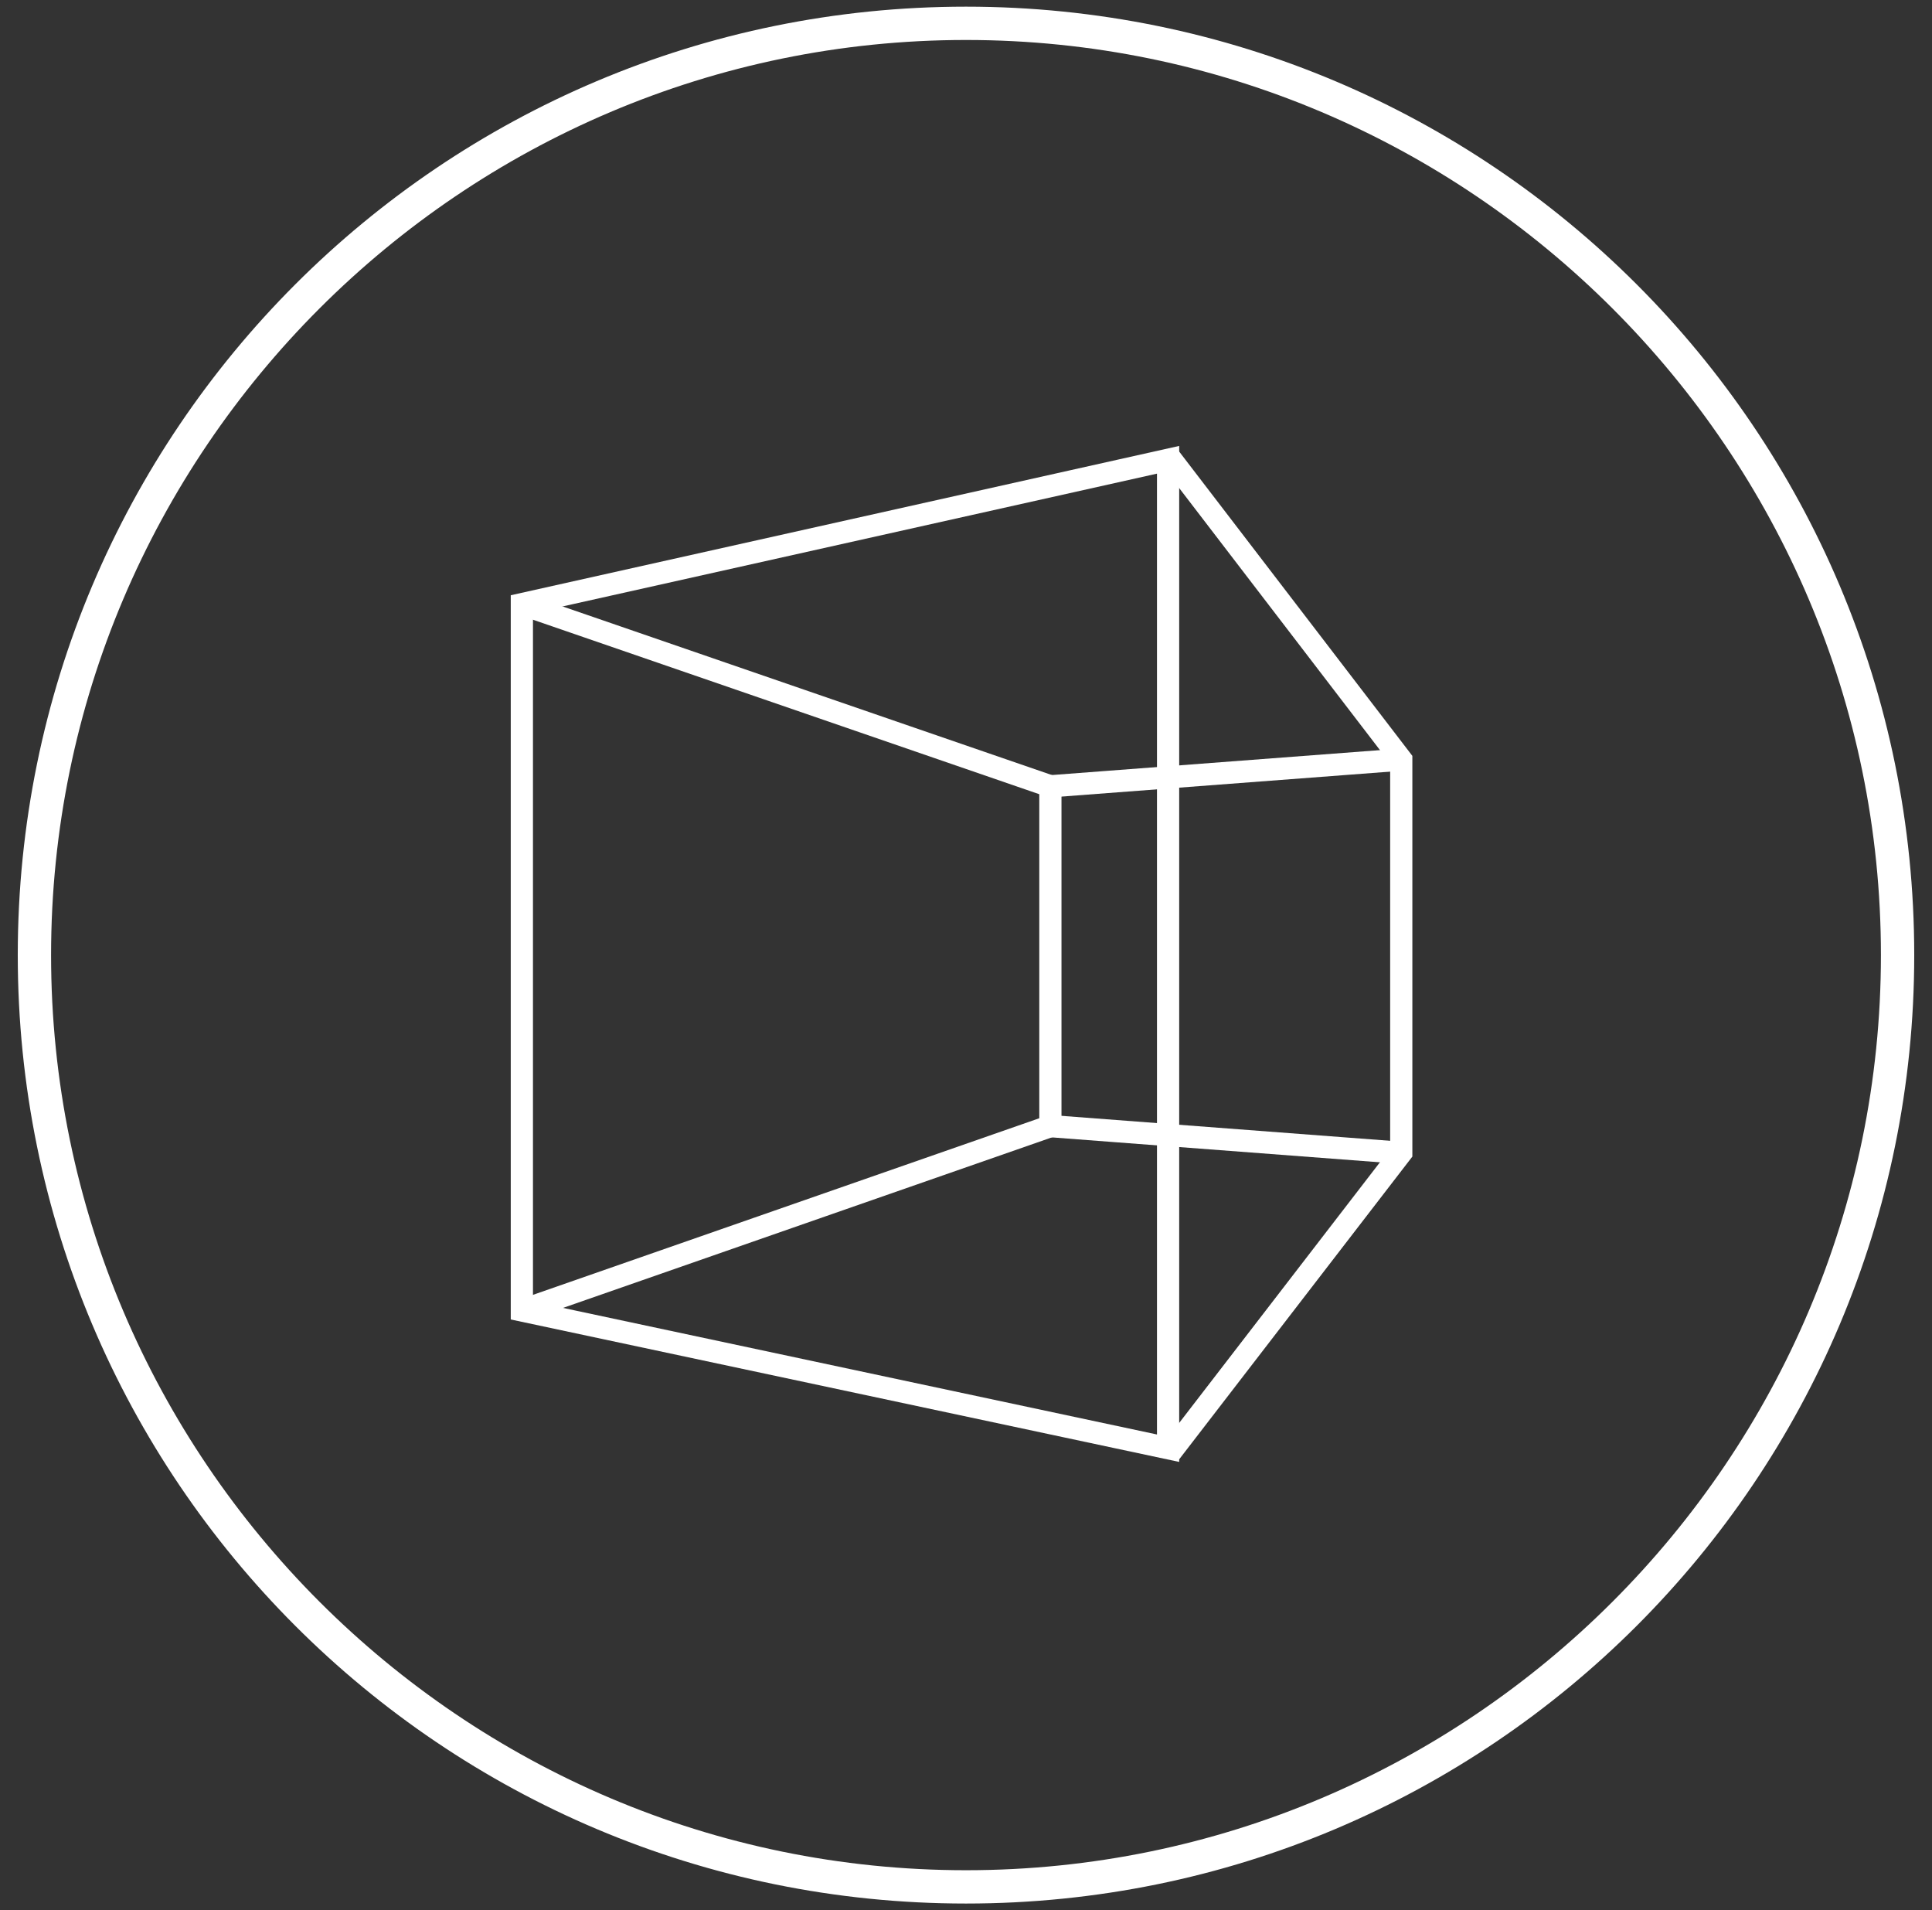
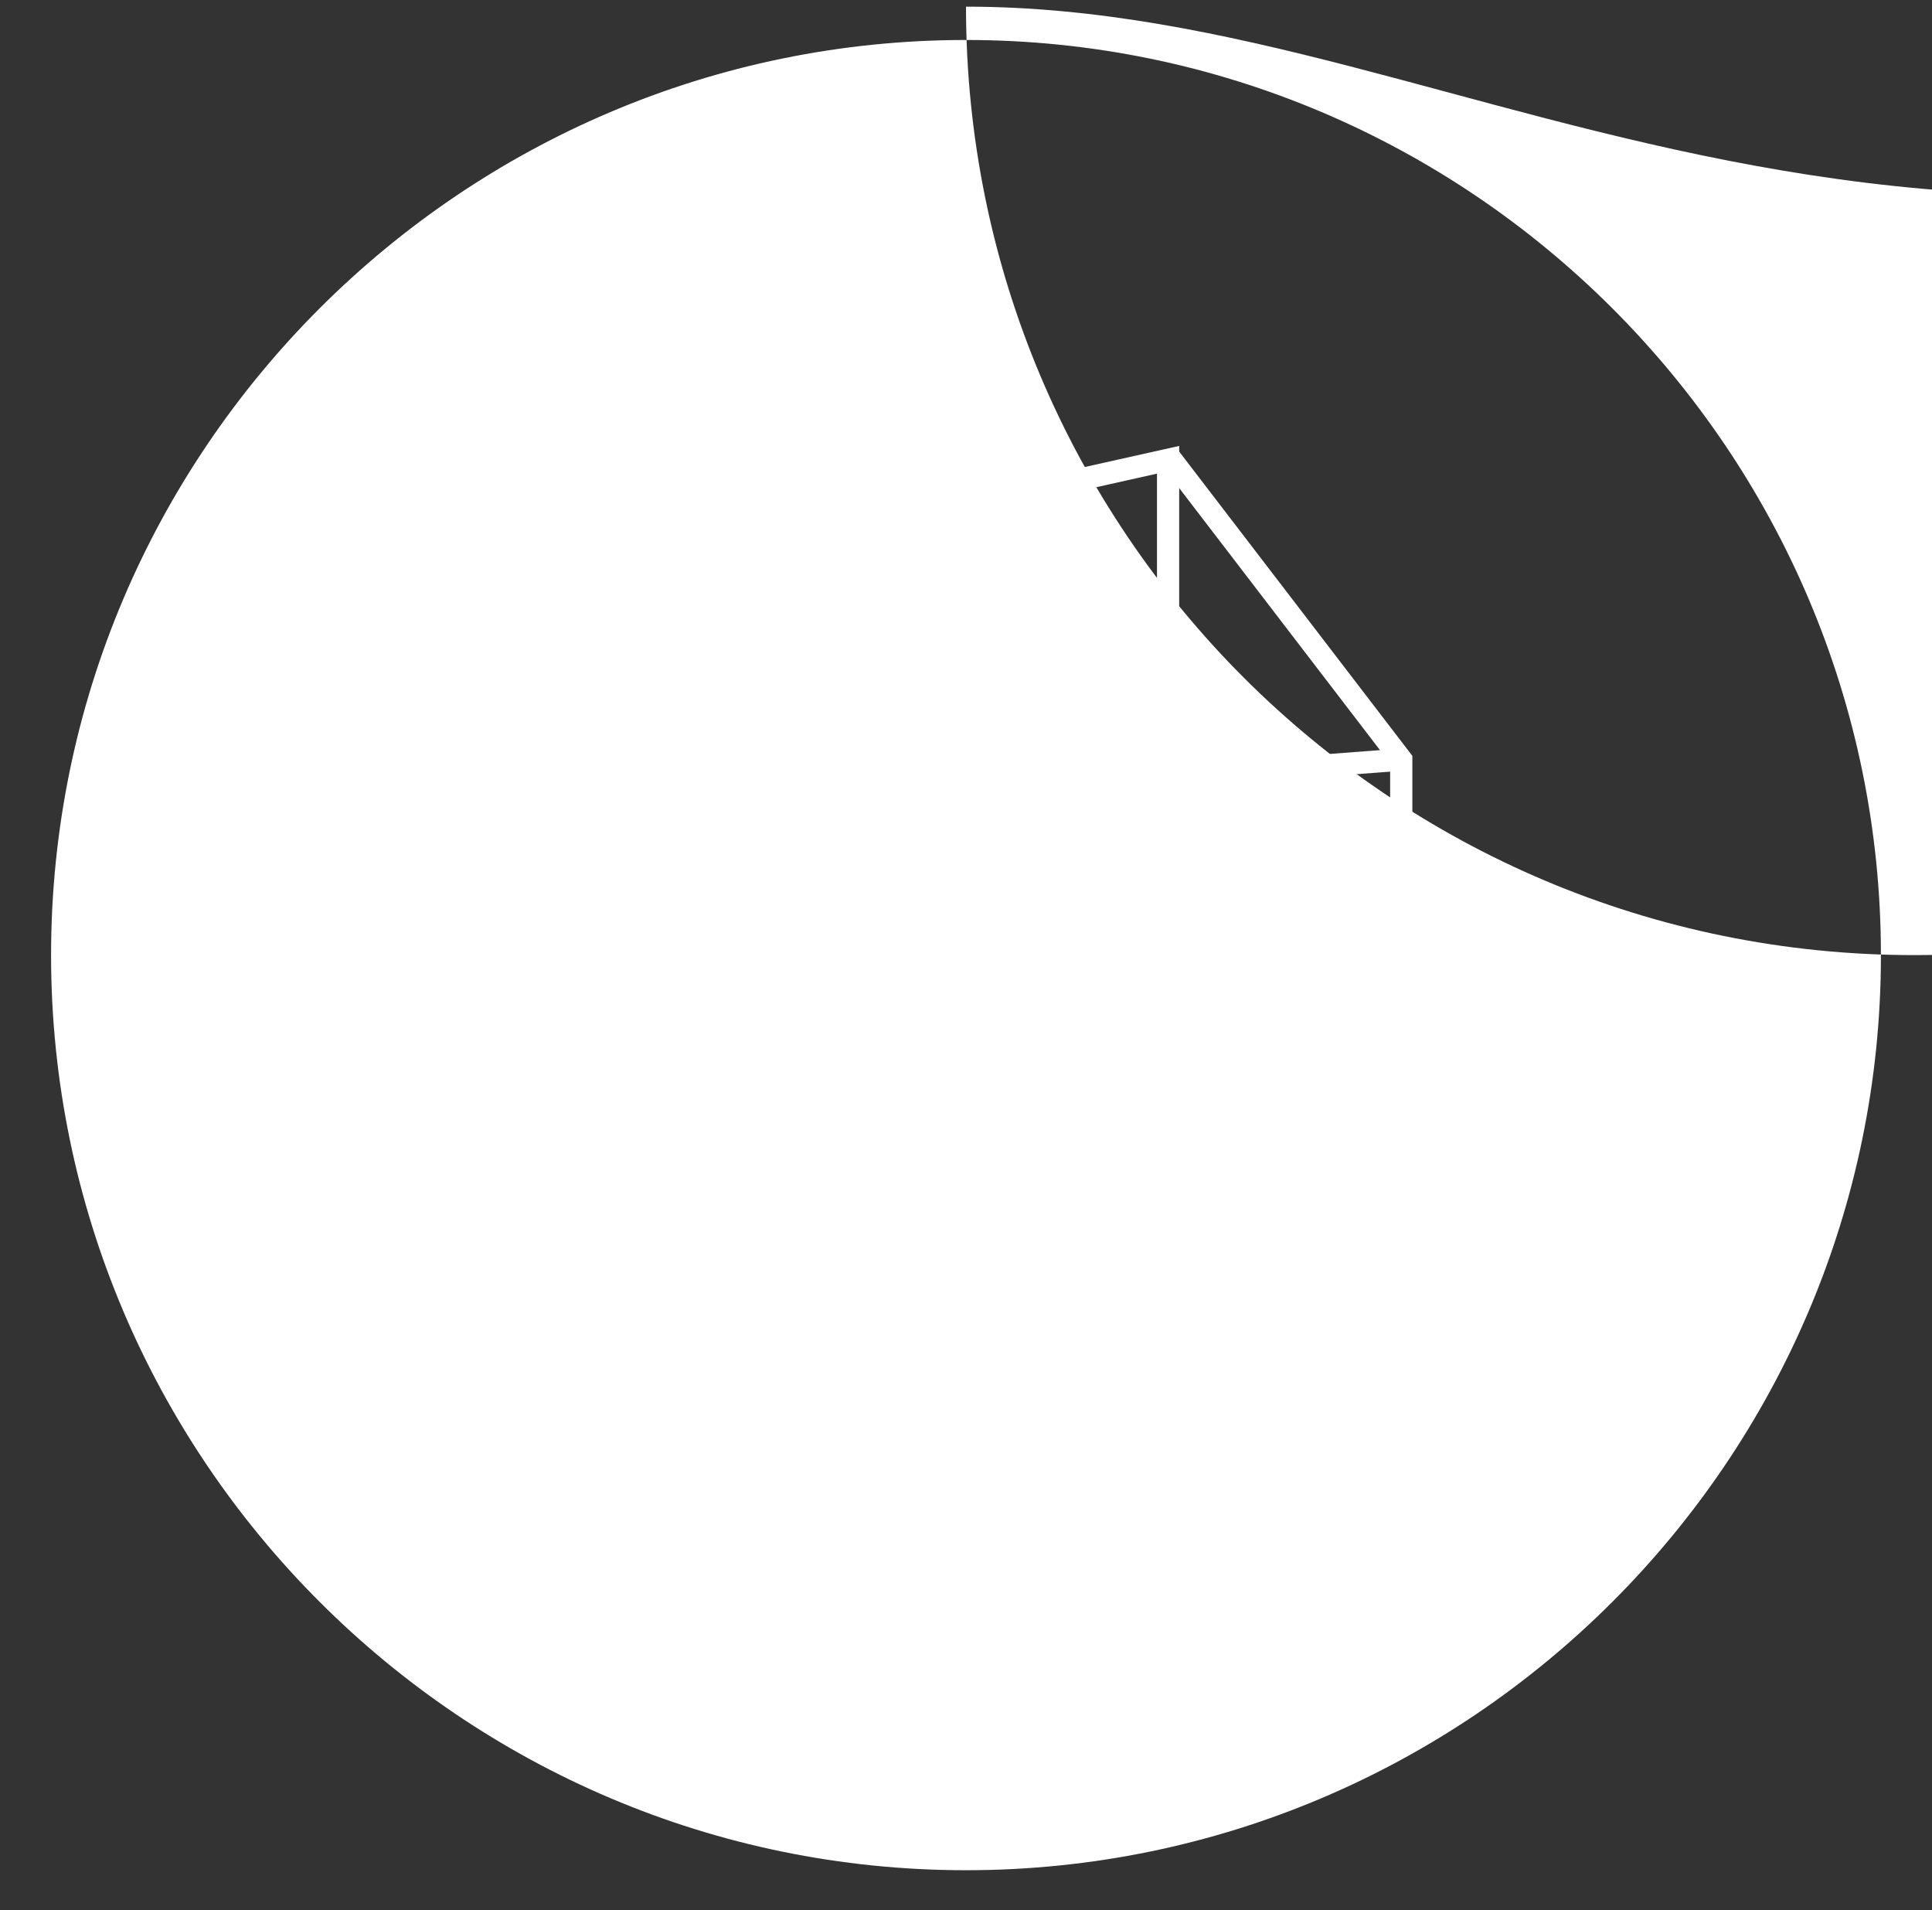
<svg xmlns="http://www.w3.org/2000/svg" version="1.0" x="0px" y="0px" viewBox="0 0 87 86" style="enable-background:new 0 0 87 86;" xml:space="preserve">
  <rect x="0" y="0" width="87" height="86" fill="#333333" stroke="none" />
  <style type="text/css">
	.st0{display:none;}
	.st1{display:inline;fill:#534E4D;}
	.st2{fill:#FFFFFF;}
	.st3{fill:none;stroke:#FFFFFF;stroke-miterlimit:10;}
	.st4{fill:none;stroke:#FFFFFF;stroke-linejoin:round;stroke-miterlimit:10;}
	.st5{fill:none;stroke:#FFFFFF;stroke-linejoin:bevel;stroke-miterlimit:10;}
	.st6{fill:#FFFFFF;stroke:#FFFFFF;stroke-miterlimit:10;}
</style>
  <g id="Layer_2" class="st0">
    <rect x="-1191.8" y="-486.6" class="st1" width="2257.9" height="1059.1" />
  </g>
  <g id="Layer_1">
    <g>
      <g>
-         <path class="st2" d="M43.5,1.8c22.7,0,41.2,18.5,41.2,41.2S66.2,84.2,43.5,84.2C20.8,84.2,2.3,65.7,2.3,43S20.8,1.8,43.5,1.8      M43.5,0.3C19.9,0.3,0.8,19.4,0.8,43c0,23.6,19.1,42.7,42.7,42.7c23.6,0,42.7-19.1,42.7-42.7C86.2,19.4,67.1,0.3,43.5,0.3     L43.5,0.3z" />
+         <path class="st2" d="M43.5,1.8c22.7,0,41.2,18.5,41.2,41.2S66.2,84.2,43.5,84.2C20.8,84.2,2.3,65.7,2.3,43S20.8,1.8,43.5,1.8      M43.5,0.3c0,23.6,19.1,42.7,42.7,42.7c23.6,0,42.7-19.1,42.7-42.7C86.2,19.4,67.1,0.3,43.5,0.3     L43.5,0.3z" />
      </g>
      <polygon class="st3" points="23.5,27.2 52.6,20.7 52.6,65.2 23.5,59   " />
      <polyline class="st3" points="52.6,20.5 63.1,34.2 63.1,51.9 52.7,65.4   " />
      <polyline class="st3" points="23.5,27.2 47.3,35.4 47.3,50.7 23.5,59   " />
-       <line class="st3" x1="63.1" y1="51.9" x2="47.3" y2="50.7" />
      <line class="st3" x1="63.1" y1="34.2" x2="47.3" y2="35.4" />
    </g>
  </g>
</svg>